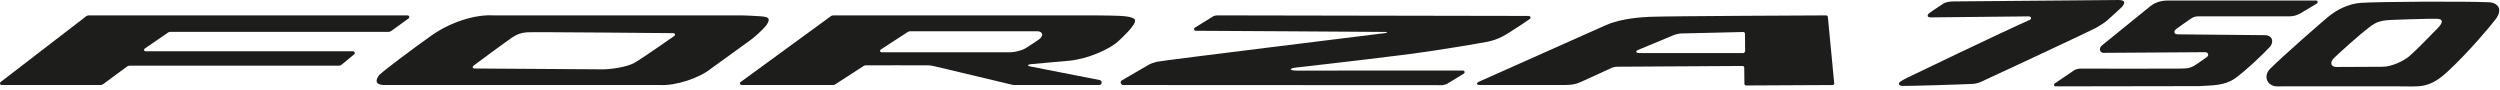
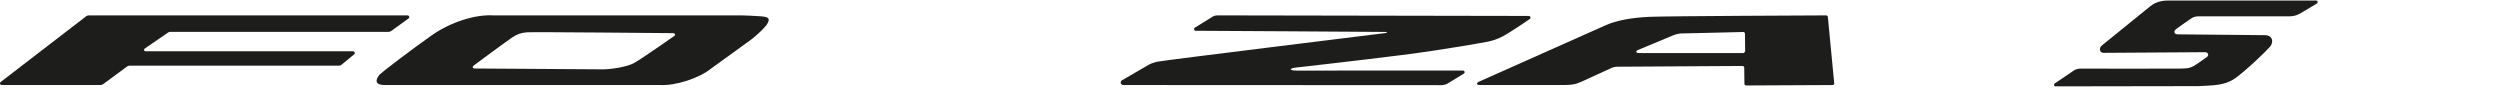
<svg xmlns="http://www.w3.org/2000/svg" clip-rule="evenodd" fill-rule="evenodd" stroke-linejoin="round" stroke-miterlimit="2" viewBox="0 0 670 24">
  <g fill="#1d1d1b" fill-rule="nonzero">
    <path d="m0-1.878-.035.032s-2.127 1.493-2.585 1.741c-.459.248-1.422.394-1.963.404 0 0-8.043-.053-8.283-.055-.158-.001-.152-.116-.077-.18s2.203-1.628 2.496-1.82c.294-.193.543-.298.946-.328s9.393.055 9.393.055l.062.01c.061.022.09.088.046.141m6.02-1.093c-.092-.119-.316-.125-.526-.145s-1.076-.061-1.436-.056h-15.722c-1.202-.071-2.778.452-3.954 1.276s-3.153 2.318-3.378 2.552c0 0-.26.292-.151.488.091.166.448.162.448.162h17.744c1.01.059 2.537-.436 3.321-1.077l2.424-1.753c.316-.213.836-.688 1.078-.982 0 0 .26-.328.152-.465" transform="matrix(4.167 0 0 4.167 180.828 17.339)" />
    <path d="m0 .338h-6.743l-.083-.011c-.078-.021-.094-.1-.028-.147l.07-.039 2.27-.946c.214-.084.444-.126.613-.118l3.889-.092c.058-.001.106.046.108.104l.012 1.137c0 .001-.049.112-.108.112m5.837 1.942-.409-4.265c-.004-.055-.052-.1-.108-.099 0 0-10.232.042-11.349.092-1.117.049-2.142.225-2.861.554 0 0-8.02 3.577-8.136 3.624s-.186.208.04.208c.227 0 5.509.001 5.509.001.589-.013.734-.071 1.109-.238l1.883-.862c.101-.047.292-.084.403-.078l8.024-.048c.058 0 .106.047.108.104l.012 1.046c.001.058.05.104.108.104l5.56-.028c.059 0 .108-.048.108-.108 0-.002-.001-.005-.001-.007" transform="matrix(4.167 0 0 4.167 467.245 12.806)" />
    <path d="m0 1.989c.05.003.125-.022.163-.055l.819-.675c.047-.036.056-.104.02-.151-.017-.025-.055-.044-.086-.043h-13.331l-.061-.01-.045-.033-.014-.036.005-.039.022-.037.034-.031 1.482-1.017c.037-.029.108-.052.155-.049h14.037c.048.003.121-.021.159-.051l1.121-.812c.048-.035.059-.102.024-.15-.017-.027-.056-.046-.087-.045h-20.509c-.046-.002-.117.02-.154.049l-5.506 4.233c-.049.034-.061.101-.027.15.017.028.057.048.089.046h6.359c.045.003.115-.018.152-.046l1.565-1.151c.036-.028.106-.049.151-.047z" transform="matrix(4.167 0 0 4.167 90.828 9.31)" />
    <path d="m0 3.883c-.072.054-.086.155-.032.227.025.038.083.067.129.065l20.46.01c.081.005.305-.041.372-.087l1.075-.656c.051-.03.068-.096.037-.147-.016-.031-.058-.055-.092-.053 0 0-10.25.005-10.701.005-.452 0-.507-.139-.074-.19.631-.074 3.909-.44 6.819-.807s5.526-.857 5.526-.857c.306-.062.604-.15.975-.341.479-.248 1.756-1.125 1.756-1.125.048-.035.059-.102.024-.151-.017-.026-.056-.046-.088-.044l-20.049-.036c-.074-.003-.195.027-.259.066l-1.168.722c-.053.028-.072.094-.044.146.016.033.059.058.095.056 0 0 12.024.067 12.191.075s.151.048.008.072-14.386 1.764-14.688 1.846c-.303.083-.419.111-.76.325z" transform="matrix(4.167 0 0 4.167 300.611 5.385)" />
-     <path d="m0-1.575c-.098.118-.814.559-.956.655-.143.095-.56.256-1 .267h-8.253l-.05-.006c-.067-.018-.095-.082-.053-.141l.046-.041 1.723-1.119c.035-.025.103-.045.146-.043h8.195c.063-.004.19.03.232.078.104.106.089.207-.03.35m5.959-1.266c-.184-.082-.369-.13-.917-.155-.549-.026-2.121-.035-2.935-.029h-15.442c-.045-.002-.114.019-.15.046l-5.806 4.235c-.049.033-.062.101-.029.15.017.028.057.049.09.048h5.874c.04.002.103-.015.137-.038l1.837-1.191c.034-.022.097-.039.137-.037 0 0 3.937-.008 4.07.001.133.01.268.037.416.074.148.036 4.935 1.175 4.935 1.175.023.009.066.017.091.016h5.494c.09 0 .162-.073.162-.163.002-.072-.053-.142-.124-.157 0 0-4.313-.838-4.495-.879-.181-.041-.137-.115.039-.139.269-.037 1.348-.112 2.514-.227 1.167-.115 2.579-.73 3.148-1.262s.709-.705.881-.926c.171-.222.279-.449.073-.542" transform="matrix(4.167 0 0 4.167 278.899 16.727)" />
    <path d="m0-4.812-3.134 2.541c-.208.167-.136.471.112.47l6.53-.043c.207 0 .261.201.129.302-.078.058-.707.504-.844.578-.344.183-.5.162-.922.175s-6.42 0-6.42 0c-.059 0-.248.037-.349.101l-1.251.848c-.093.062-.069.194.035.194l9.213-.015c.878-.055 1.638-.017 2.324-.491.685-.475 2.006-1.745 2.263-2.045.257-.301.165-.739-.33-.741-.496-.002-5.598-.054-5.598-.054-.248-.002-.306-.189-.093-.352.24-.184.798-.561.869-.613.18-.132.339-.195.548-.195h5.881c.232 0 .469-.067.682-.194l1.04-.62c.1-.059.079-.199-.028-.199l-9.556-.001c-.569 0-.93.217-1.101.354" transform="matrix(4.167 0 0 4.167 576.341 21.669)" />
-     <path d="m0 1.44c.361-.3 1.506-1.47 1.841-1.82.336-.351.349-.565-.031-.589-.38-.025-3.008.073-3.008.073-.701.046-.942.142-1.364.463-.711.542-1.938 1.655-2.274 1.982-.293.285-.221.581.153.581l2.952-.014c.605 0 1.37-.376 1.731-.676m-5.037-2.678c.722-.527 1.407-.724 1.978-.76 1.054-.068 6.428-.108 8.171-.035.617.026.917.477.434 1.102-.374.484-1.7 2.071-3.039 3.319-1.244 1.158-1.798.988-3.228.988l-7.788.001c-.593 0-.938-.628-.429-1.144.759-.759 3.552-3.217 3.901-3.471" transform="matrix(4.167 0 0 4.167 645.687 9.073)" />
-     <path d="m0 5.507c-.269-.037-.2-.213-.087-.285.167-.108.314-.181.405-.227.111-.056 6.154-2.964 7.909-3.734.119-.052.131-.226-.095-.226-.063 0-6.059.065-6.273.065s-.25-.117-.131-.244c.043-.046.76-.526.91-.623.203-.131.451-.16.725-.16s10.576-.091 10.576-.091c.554-.002.347.303.204.458-.095.103-.692.634-.973.887-.119.107-.579.391-.66.432-1.045.532-7.311 3.435-7.325 3.442-.208.098-.367.159-.642.177-.423.028-4.397.149-4.543.129" transform="matrix(4.167 0 0 4.167 509.691 .077)" />
  </g>
</svg>